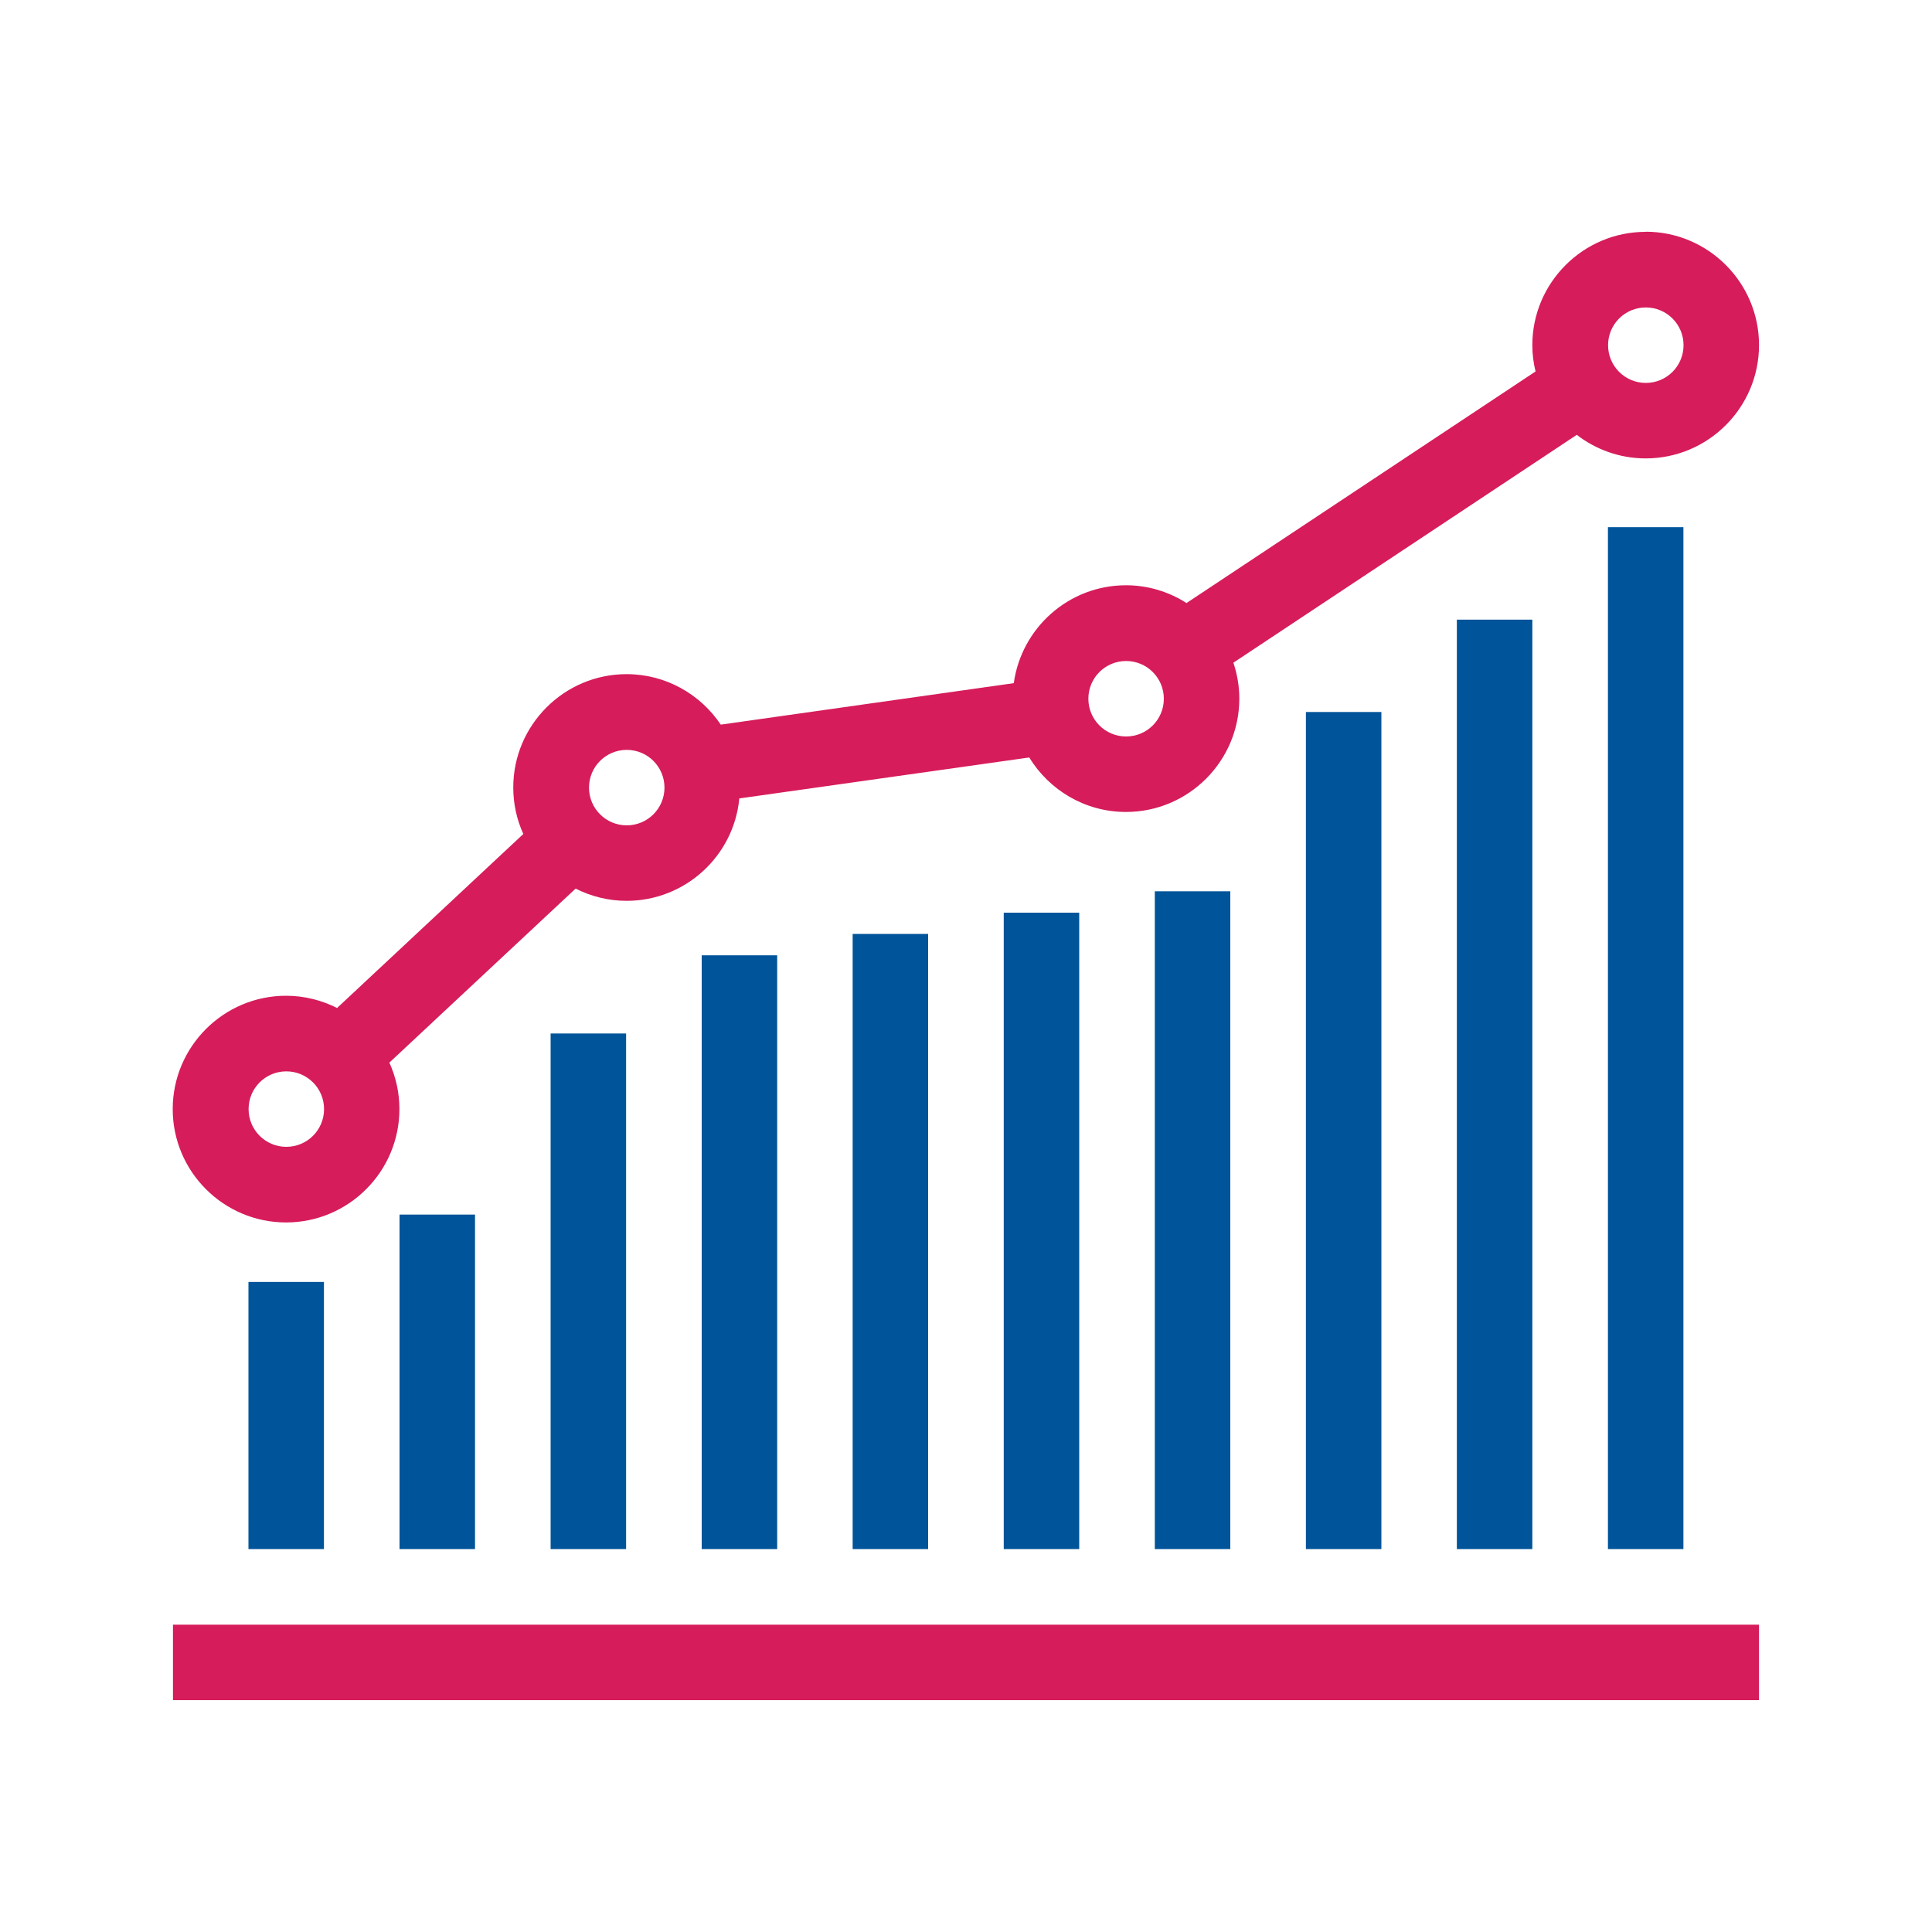
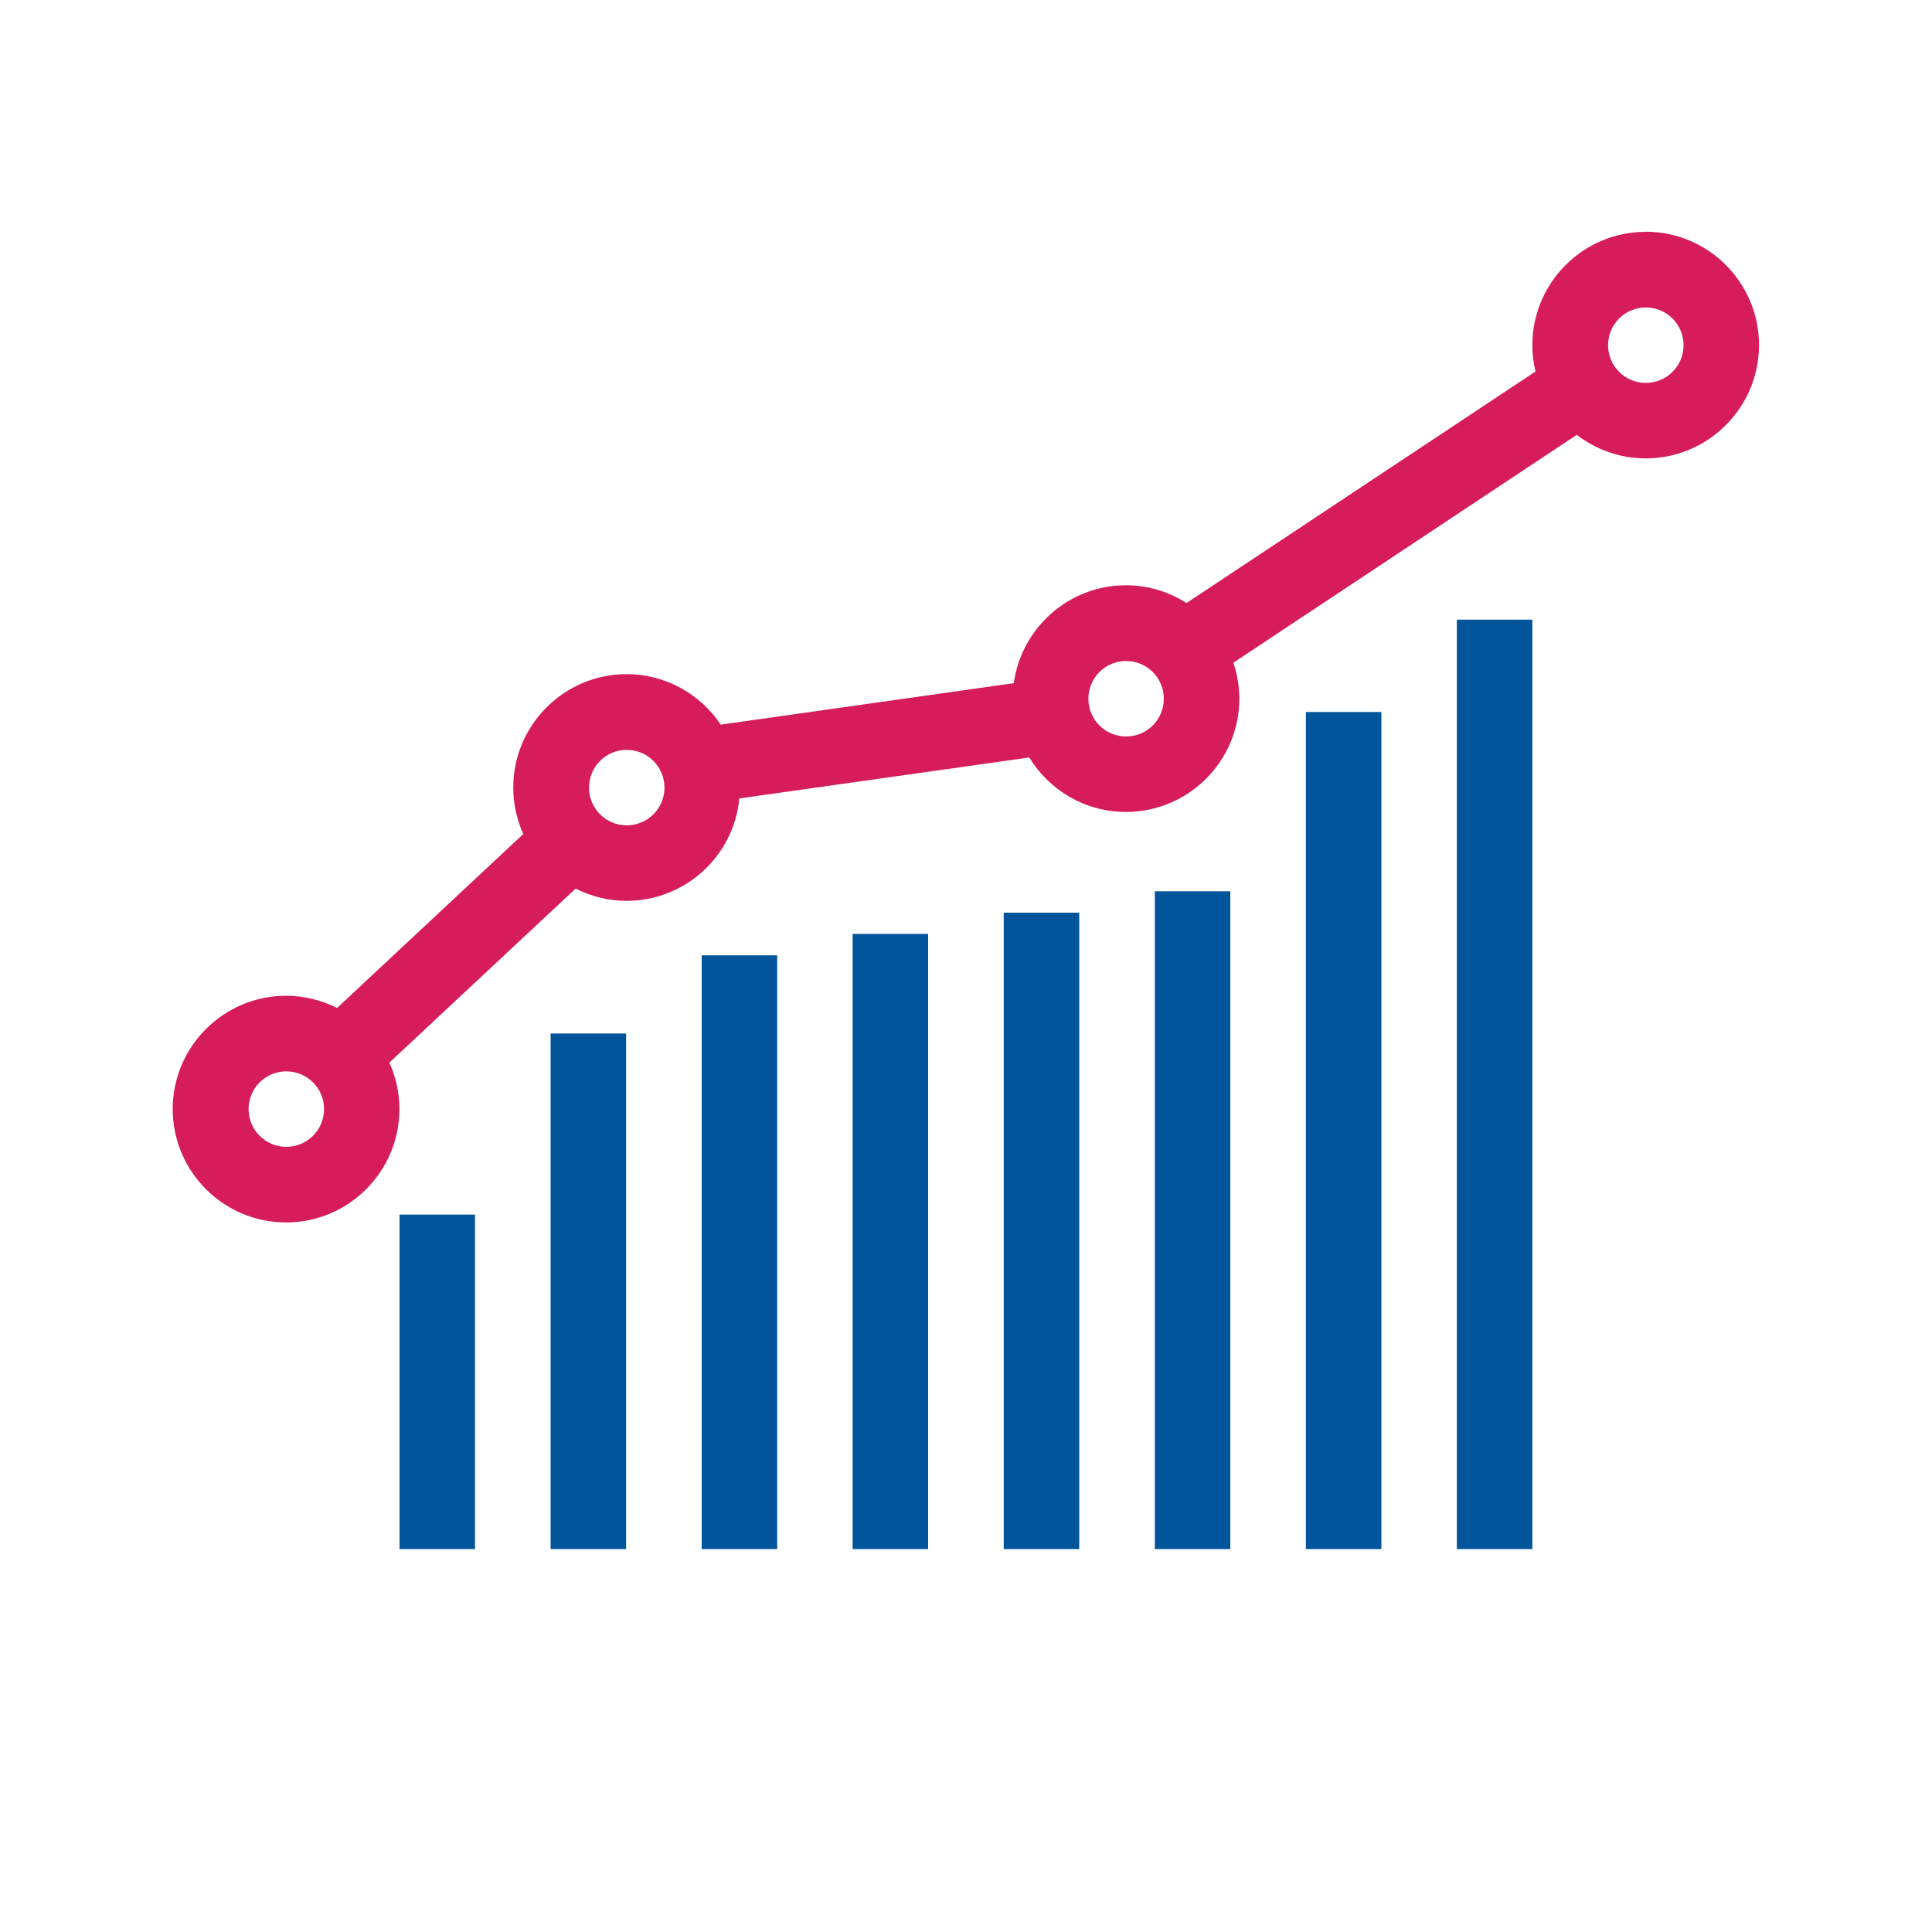
<svg xmlns="http://www.w3.org/2000/svg" id="Layer_1" viewBox="0 0 150 150">
  <defs>
    <style>.cls-1{fill:#00549a;}.cls-2{fill:#d61c5b;}</style>
  </defs>
  <path class="cls-2" d="M127.77,18c-4.85,0-8.8,3.95-8.8,8.8,0,.71,.09,1.39,.25,2.04l-27.1,17.98c-1.36-.87-2.97-1.38-4.7-1.38-4.45,0-8.12,3.32-8.71,7.6l-22.75,3.22c-1.58-2.36-4.27-3.92-7.31-3.92-4.85,0-8.8,3.95-8.8,8.8,0,1.29,.28,2.51,.78,3.61l-14.46,13.51c-1.19-.6-2.53-.95-3.96-.95-4.85,0-8.8,3.95-8.8,8.8s3.95,8.8,8.8,8.8,8.8-3.95,8.8-8.8c0-1.29-.28-2.51-.78-3.61l14.46-13.51c1.19,.6,2.53,.95,3.96,.95,4.57,0,8.33-3.5,8.75-7.95l22.51-3.18c1.55,2.53,4.33,4.23,7.51,4.23,4.85,0,8.8-3.95,8.8-8.8,0-.98-.17-1.91-.46-2.79l26.66-17.69c1.48,1.14,3.34,1.83,5.35,1.83,4.85,0,8.8-3.95,8.8-8.8s-3.95-8.8-8.8-8.8ZM22.23,89.04c-1.62,0-2.93-1.31-2.93-2.93s1.31-2.93,2.93-2.93,2.93,1.31,2.93,2.93-1.31,2.93-2.93,2.93Zm26.43-24.96c-1.62,0-2.93-1.31-2.93-2.93s1.31-2.93,2.93-2.93,2.93,1.31,2.93,2.93-1.31,2.93-2.93,2.93Zm38.77-6.9c-1.62,0-2.93-1.31-2.93-2.93s1.31-2.93,2.93-2.93,2.93,1.31,2.93,2.93-1.31,2.93-2.93,2.93Zm40.35-27.45c-1.62,0-2.93-1.31-2.93-2.93s1.31-2.93,2.93-2.93,2.93,1.31,2.93,2.93-1.31,2.93-2.93,2.93Z" />
-   <rect class="cls-1" x="19.29" y="99.53" width="5.86" height="20.74" />
  <rect class="cls-1" x="31.02" y="94.3" width="5.86" height="25.97" />
  <rect class="cls-1" x="42.75" y="80.24" width="5.86" height="40.03" />
  <rect class="cls-1" x="54.48" y="74.17" width="5.86" height="46.1" />
  <rect class="cls-1" x="66.2" y="72.51" width="5.86" height="47.76" />
  <rect class="cls-1" x="77.93" y="70.86" width="5.86" height="49.41" />
  <rect class="cls-1" x="89.66" y="69.2" width="5.86" height="51.07" />
  <rect class="cls-1" x="101.39" y="55.28" width="5.86" height="64.99" />
  <rect class="cls-1" x="113.11" y="48.11" width="5.86" height="72.16" />
-   <rect class="cls-1" x="124.84" y="40.93" width="5.86" height="79.34" />
-   <rect class="cls-2" x="13.43" y="126.14" width="123.14" height="5.86" />
</svg>